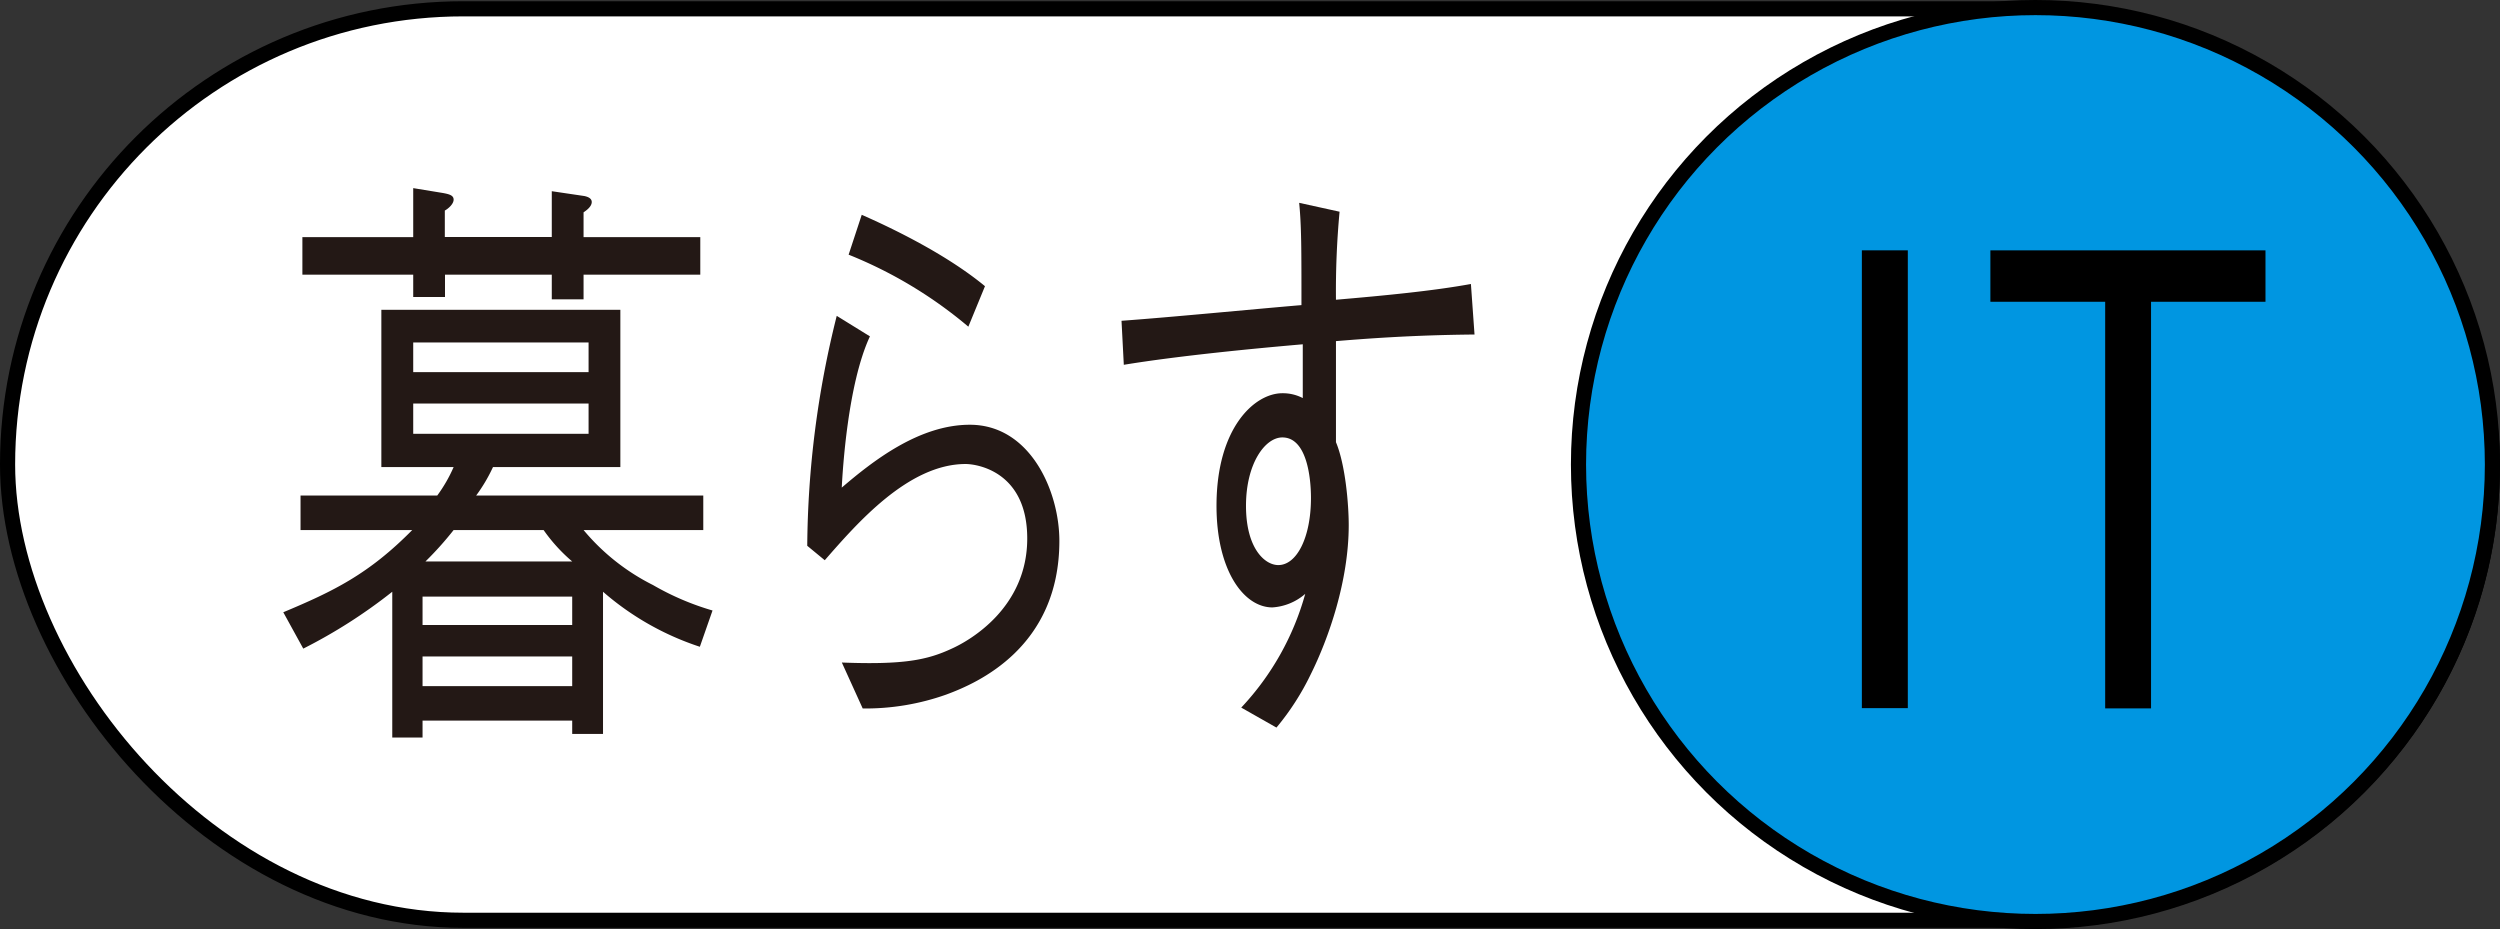
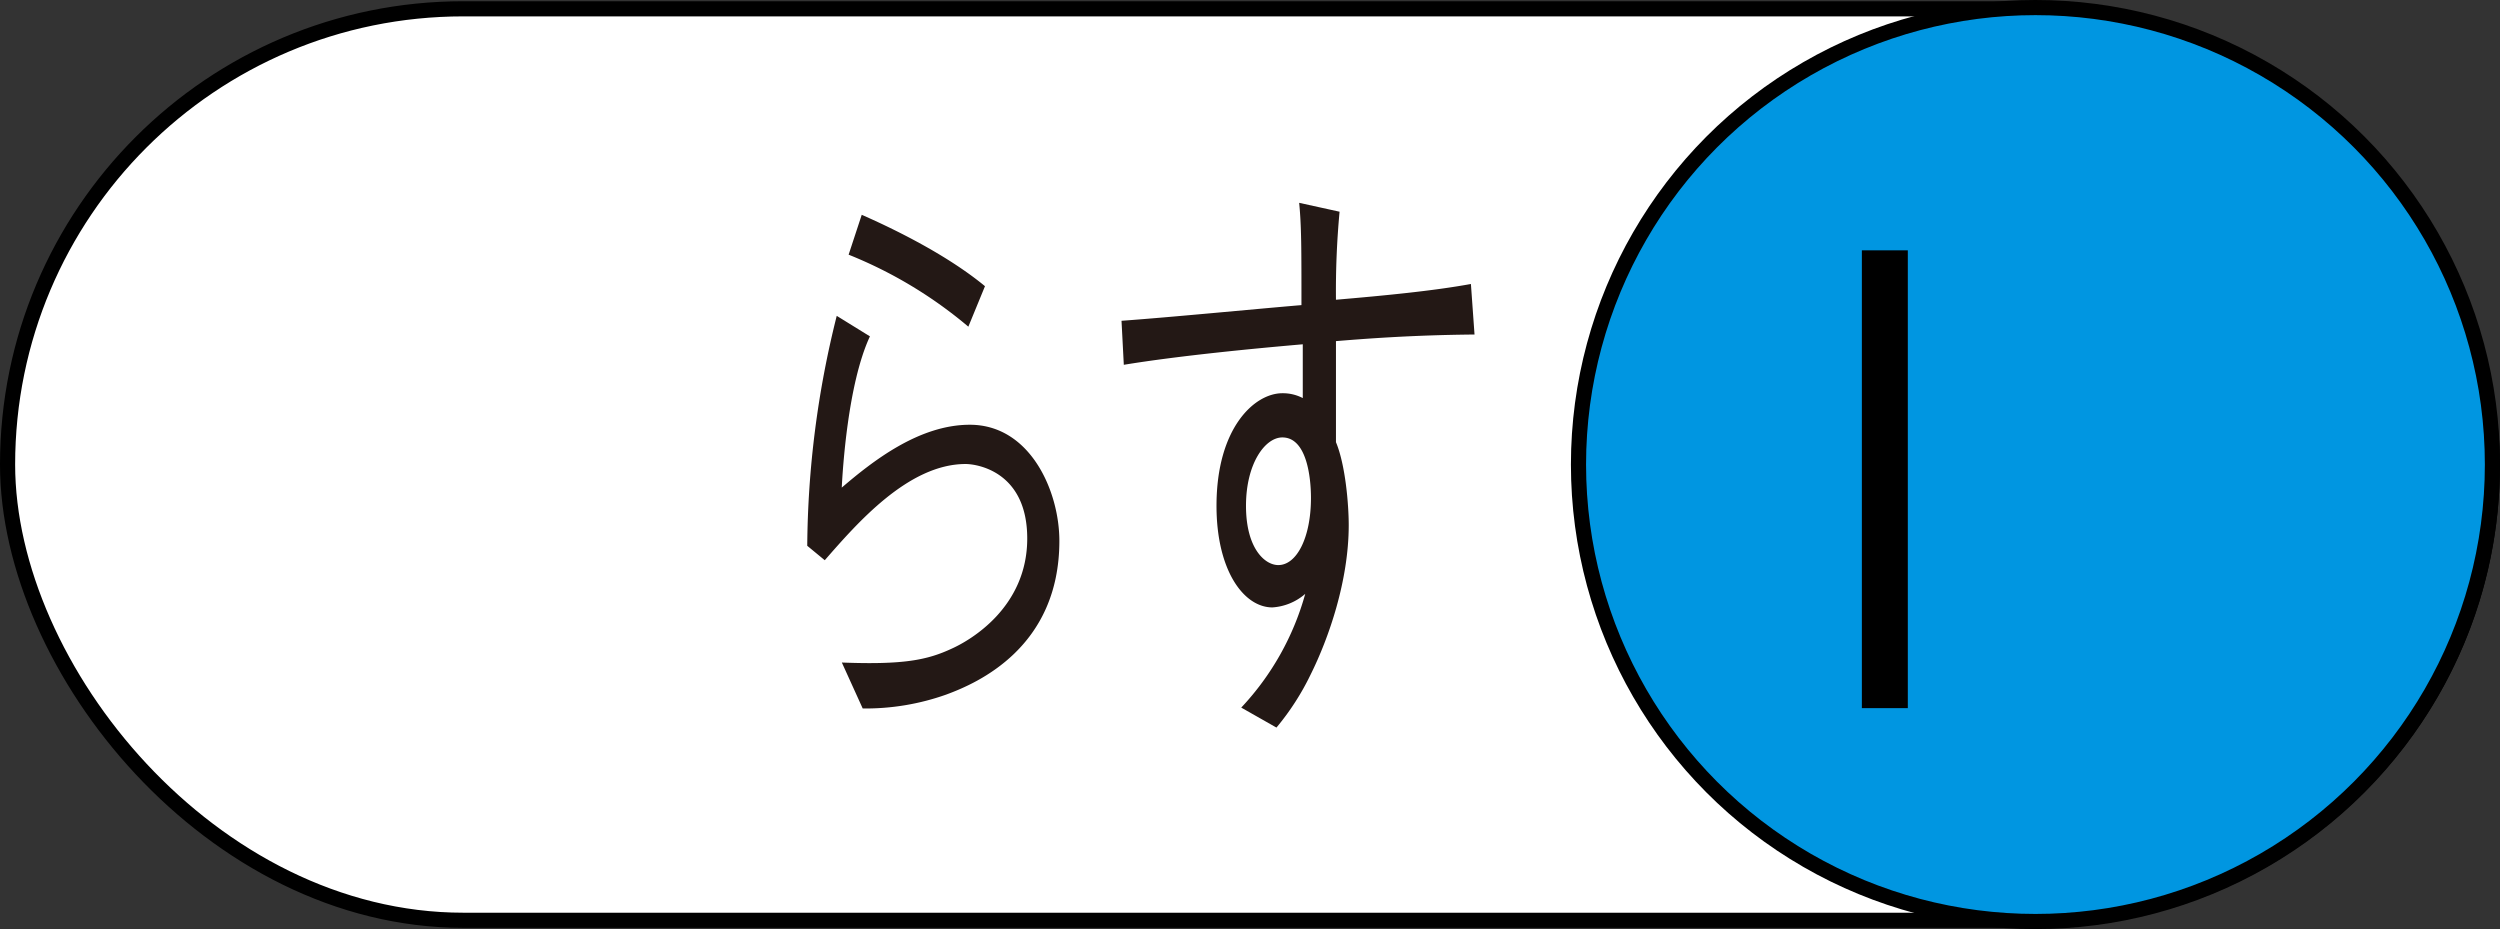
<svg xmlns="http://www.w3.org/2000/svg" id="レイヤー_2" data-name="レイヤー 2" viewBox="0 0 283.99 105.54">
  <rect x="0" y="0" width="283.99" height="105.54" fill="#333333" stroke="none" />
  <defs>
    <style>.cls-1{fill:#fff;}.cls-1,.cls-2{stroke:#000;stroke-miterlimit:10;stroke-width:1.72px;}.cls-2{fill:#0096e1;}.cls-3{fill:#231815;}</style>
  </defs>
  <rect class="cls-1" x="0.86" y="1" width="282.27" height="103.54" rx="51.77" />
  <circle class="cls-2" cx="231.22" cy="52.77" r="51.91" />
-   <path class="cls-3" d="M79.5,73.47a31.83,31.83,0,0,1-11-6.25V83.37H65V81.86H48v1.92H44.56V67.22a59.32,59.32,0,0,1-10.11,6.46l-2.27-4.13c5.73-2.4,9.7-4.33,14.65-9.34H34.14V56.29H49.67a16.69,16.69,0,0,0,1.86-3.23H43.32V35.19H70.47V53.06H56a18.41,18.41,0,0,1-1.91,3.23h25.8v3.92H66.29a24.61,24.61,0,0,0,7.89,6.25,30.46,30.46,0,0,0,6.76,2.89ZM66.29,31.2V34H62.68V31.2H50.55v2.54H46.94V31.2H34.35V26.94H46.94V21.37l3.35.55c.77.14,1.24.28,1.24.76s-.57,1-1,1.24v3H62.68V21.72l3.71.55c.26.06.83.2.83.68s-.52.9-.93,1.17v2.82H79.55V31.2Zm.57,7.7H46.94v3.37H66.86Zm0,6.94H46.94v3.44H66.86ZM65,67.77H48V71H65Zm0,6.8H48v3.37H65Zm-3.2-14.36H51.53a37.39,37.39,0,0,1-3.2,3.57H65A18.93,18.93,0,0,1,61.75,60.21Z" />
  <path class="cls-3" d="M98.82,38.21c-2.53,5.43-3.1,15.26-3.2,17.18,3.51-3,8.77-7.14,14.55-7.14,6.87,0,10.17,7.56,10.17,13.19,0,12.1-9.29,16.15-12.85,17.46A27.37,27.37,0,0,1,98,80.48l-2.37-5.22c7,.27,9.7-.28,12.49-1.58,2-.9,8.57-4.61,8.57-12.51,0-7.63-5.73-8.46-7-8.46-6.5,0-12.34,6.74-16,10.93L91.7,62a109.91,109.91,0,0,1,3.35-26.12ZM97.89,24.4c2.79,1.23,9.34,4.26,14,8.11L110,37.11A49.71,49.71,0,0,0,96.4,28.93Z" />
  <path class="cls-3" d="M152.17,24.05a97.53,97.53,0,0,0-.41,10c5.58-.48,11-1,15.33-1.79L167.5,38c-7.07.06-12.44.48-15.74.75,0,1.79,0,9.83,0,11.48,1.09,2.61,1.45,7.15,1.45,9.42,0,6.32-2.27,12.85-4.34,17a29.15,29.15,0,0,1-3.87,6l-4-2.27a30.88,30.88,0,0,0,7.27-12.92A6.3,6.3,0,0,1,144.54,69c-3.25,0-6.35-4.19-6.35-11.54,0-8.87,4.33-12.79,7.48-12.79a4.9,4.9,0,0,1,2.32.55V39.11c-5.52.48-14.08,1.3-20.33,2.33l-.26-5c5.68-.41,14.76-1.3,20.44-1.78,0-6.53,0-8.94-.26-11.62ZM141.54,57.46c0,4.81,2.12,6.73,3.67,6.73,2.11,0,3.71-3.16,3.71-7.63,0-2.27-.46-6.87-3.25-6.87C143.71,49.69,141.54,52.65,141.54,57.46Z" />
  <path d="M216.72,28.44v52H211.5v-52Z" />
-   <path d="M226.1,34.28V28.44h31.25v5.84h-13V80.47h-5.21V34.28Z" />
</svg>